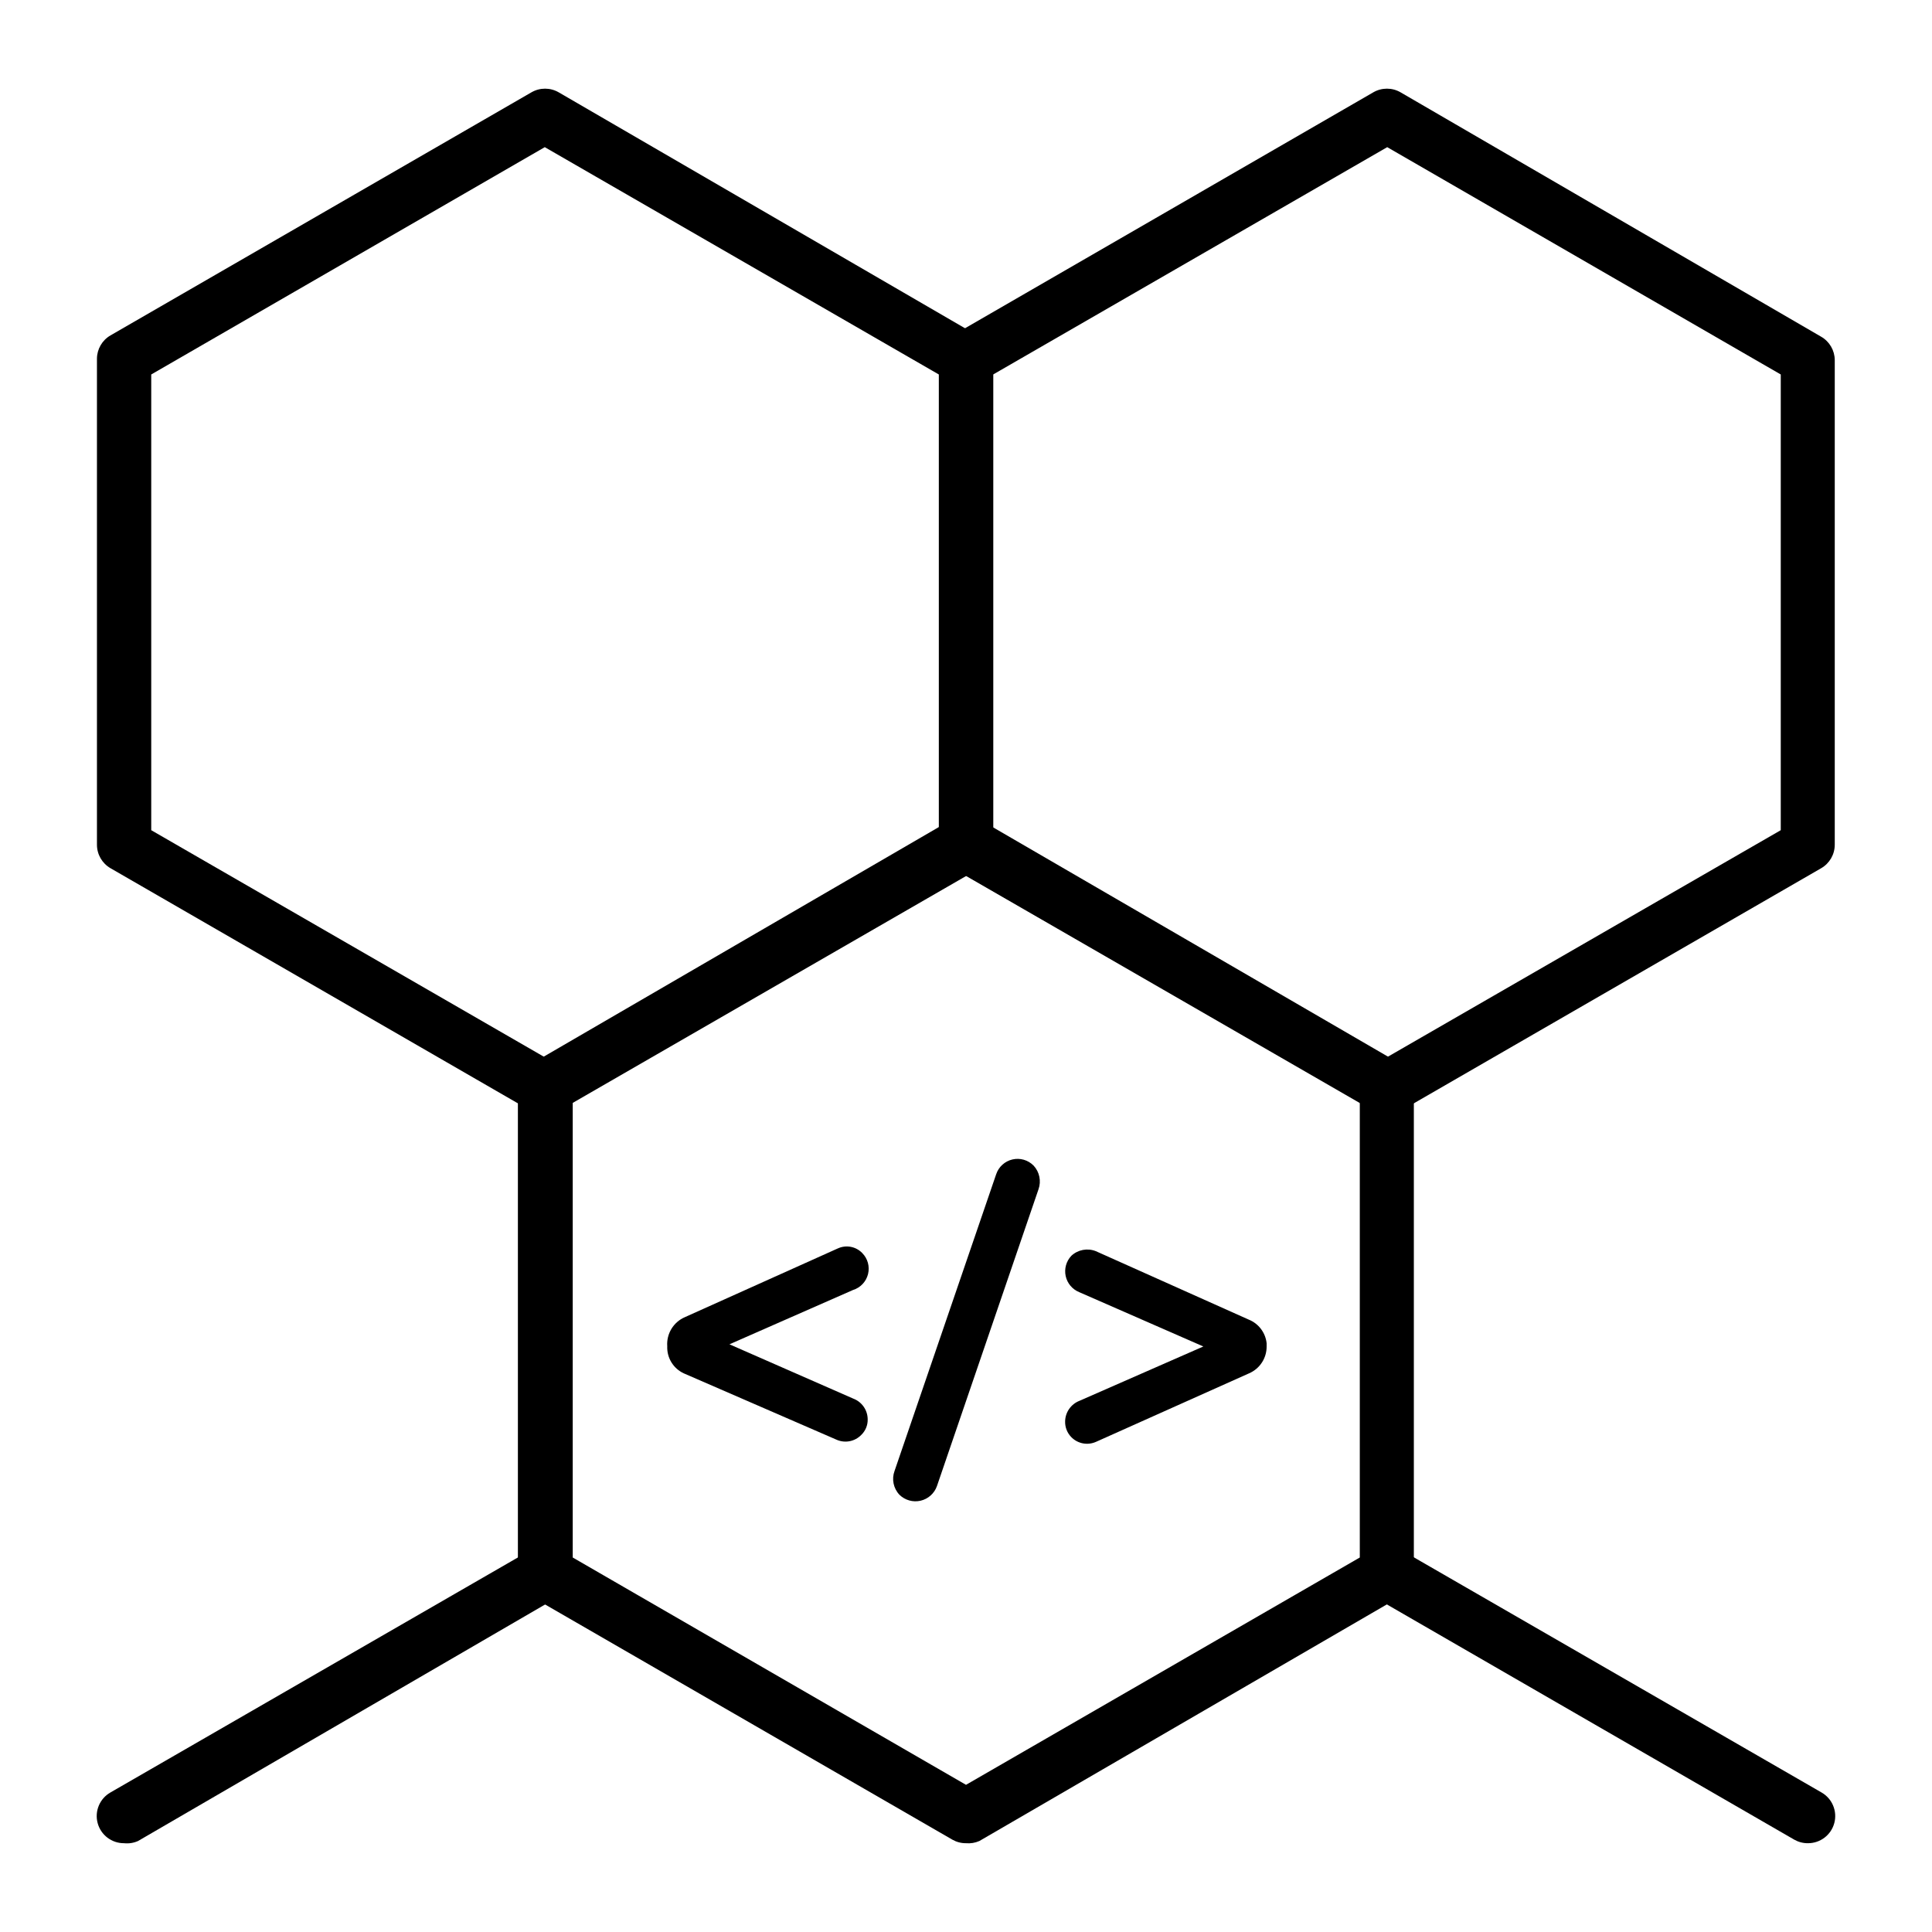
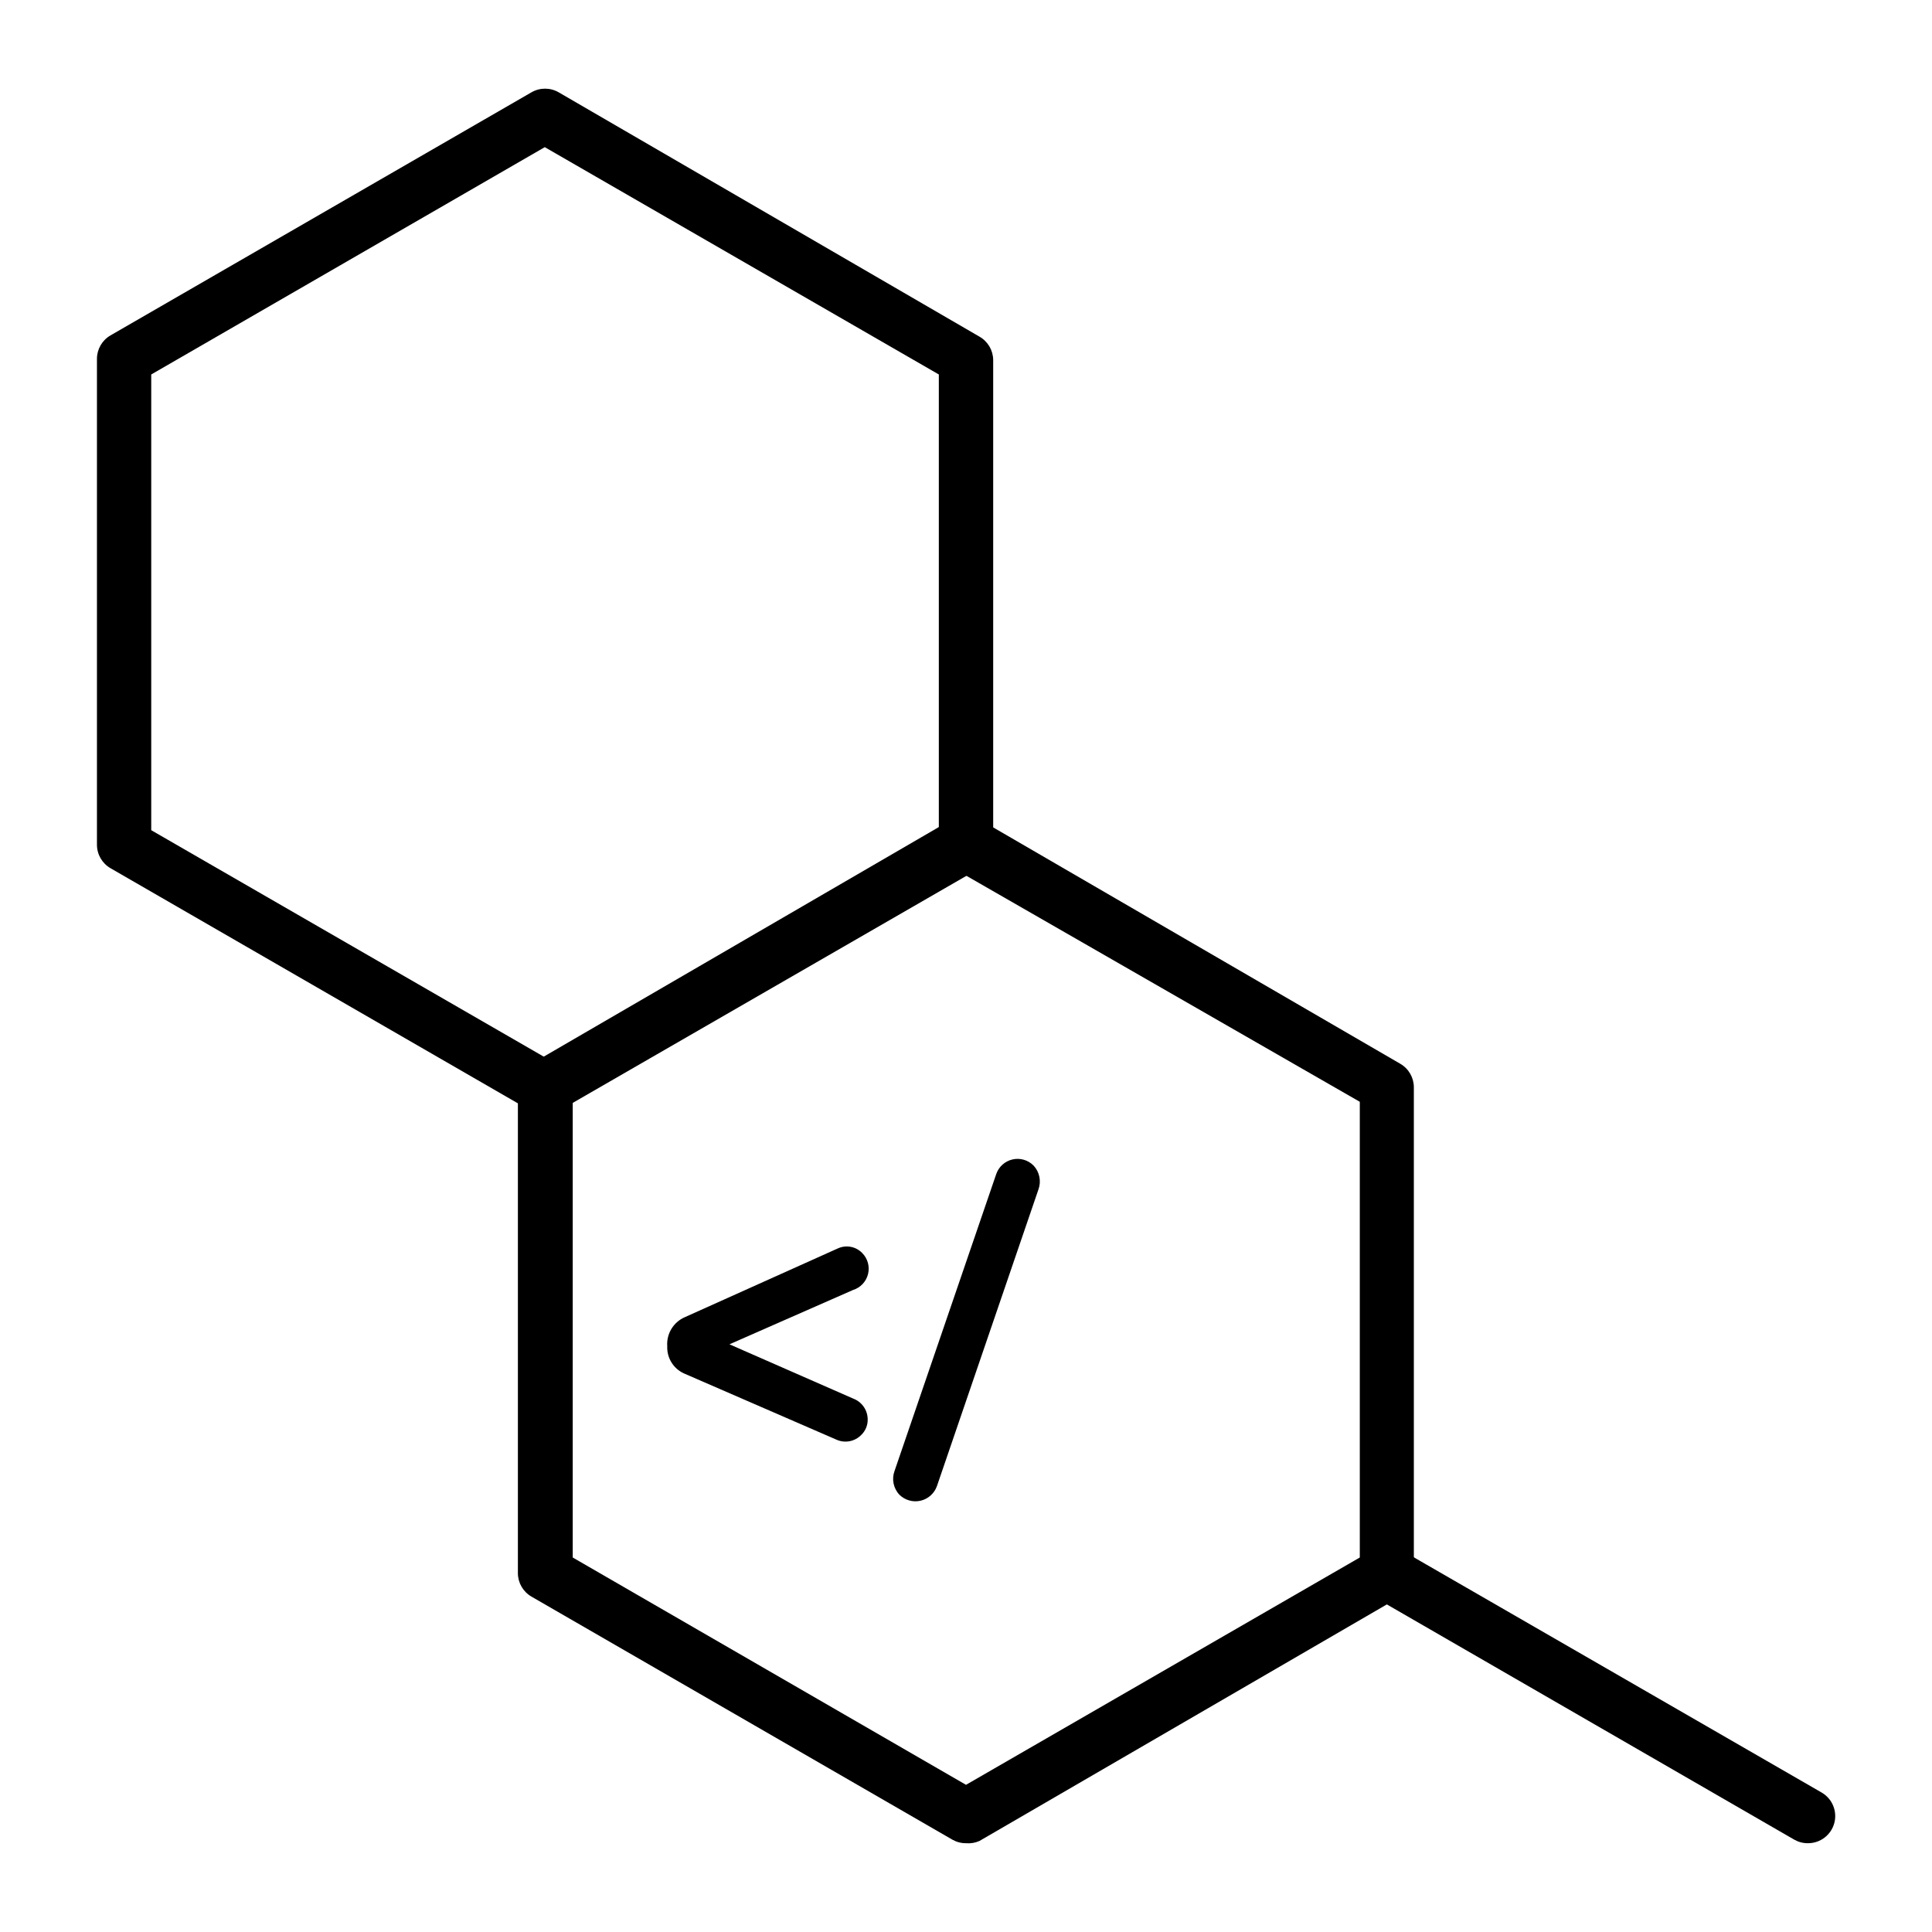
<svg xmlns="http://www.w3.org/2000/svg" fill="#000000" width="800px" height="800px" version="1.1" viewBox="144 144 512 512">
  <g>
    <path d="m400 632.47c-1.262 0.012-2.504-0.312-3.602-0.934l-111.55-64.414c-2.215-1.281-3.586-3.637-3.602-6.191v-128.76c-0.008-2.582 1.363-4.973 3.602-6.262l111.48-64.777c2.227-1.285 4.969-1.285 7.195 0l111.56 64.777c2.238 1.289 3.609 3.68 3.602 6.262v128.76c-0.016 2.555-1.387 4.91-3.602 6.191l-111.56 64.777v-0.004c-1.105 0.484-2.32 0.684-3.523 0.574zm-104.22-75.715 104.22 60.242 104.36-60.242v-120.77l-104.36-59.953-104.22 59.953z" />
-     <path d="m511.63 439.44c-1.27-0.016-2.508-0.363-3.598-1.008l-111.56-64.344c-2.238-1.293-3.609-3.68-3.598-6.262v-128.76c0.012-2.555 1.383-4.91 3.598-6.188l111.48-64.418c2.227-1.285 4.973-1.285 7.199 0l111.48 64.777c2.215 1.277 3.582 3.633 3.598 6.188v128.4c0.012 2.582-1.363 4.969-3.598 6.262l-111.48 64.344c-1.07 0.633-2.285 0.98-3.527 1.008zm-104.43-75.43 104.36 60.168 104.36-60.168v-120.77l-104.29-60.242-104.43 60.242z" />
    <path d="m288.37 439.44c-1.266-0.016-2.508-0.363-3.598-1.008l-111.48-64.344c-2.238-1.293-3.609-3.68-3.598-6.262v-128.76c0.012-2.555 1.383-4.91 3.598-6.188l111.56-64.418c2.227-1.285 4.969-1.285 7.195 0l111.56 64.777c2.215 1.277 3.582 3.633 3.598 6.188v128.4c0.012 2.582-1.363 4.969-3.598 6.262l-111.56 64.344c-1.109 0.656-2.379 1.004-3.672 1.008zm-104.29-75.43 104.29 60.168 104.43-60.168v-120.77l-104.43-60.242-104.29 60.242z" />
-     <path d="m288.37 560.86-111.48 64.414" />
-     <path d="m176.88 632.47c-3.277 0.023-6.156-2.168-7.004-5.336-0.848-3.168 0.555-6.504 3.406-8.121l111.56-64.344c1.652-1.051 3.668-1.383 5.57-0.918 1.906 0.469 3.539 1.691 4.519 3.391 0.98 1.699 1.227 3.723 0.684 5.606-0.547 1.887-1.84 3.465-3.578 4.375l-111.48 64.777v-0.004c-1.152 0.512-2.418 0.707-3.672 0.574z" />
-     <path d="m623.11 625.27-111.48-64.414" />
    <path d="m623.11 632.47c-1.262 0.012-2.5-0.312-3.598-0.934l-111.56-64.414c-1.738-0.91-3.027-2.488-3.574-4.375-0.547-1.883-0.301-3.906 0.68-5.606s2.613-2.922 4.519-3.391c1.906-0.465 3.918-0.133 5.574 0.918l111.55 64.344c2.852 1.617 4.254 4.953 3.406 8.121-0.848 3.168-3.727 5.359-7.004 5.336z" />
    <path d="m417.92 452.9c1.562 1.684 2.059 4.098 1.297 6.262l-26.918 78.668c-0.688 1.945-2.32 3.406-4.336 3.875-2.012 0.465-4.121-0.129-5.598-1.574-1.602-1.691-2.106-4.148-1.293-6.332l26.918-78.594c0.656-1.977 2.293-3.469 4.32-3.938 2.027-0.473 4.152 0.148 5.609 1.633z" />
-     <path d="m479.67 499.97v0.793c0.047 3.125-1.801 5.969-4.676 7.195l-40.52 18.137h-0.004c-2.223 1.004-4.836 0.516-6.547-1.223-1.098-1.109-1.691-2.617-1.656-4.176 0.039-2.43 1.547-4.59 3.812-5.469l32.82-14.395-32.891-14.395c-1.828-0.742-3.172-2.34-3.59-4.269-0.418-1.93 0.145-3.941 1.504-5.375 1.742-1.617 4.262-2.094 6.477-1.223l40.52 18.137c2.621 1.047 4.445 3.457 4.75 6.262z" />
    <path d="m370.06 485.86-32.746 14.395 32.82 14.395h-0.004c2.281 0.859 3.793 3.031 3.816 5.469 0.043 1.574-0.586 3.09-1.727 4.176-1.672 1.699-4.207 2.211-6.406 1.293l-40.594-17.633c-2.789-1.285-4.523-4.129-4.391-7.195-0.238-3.301 1.637-6.394 4.68-7.703l40.52-18.211v0.004c2.199-1.016 4.801-0.523 6.477 1.223 1.453 1.465 2.031 3.582 1.531 5.582s-2.008 3.594-3.977 4.207z" />
  </g>
</svg>